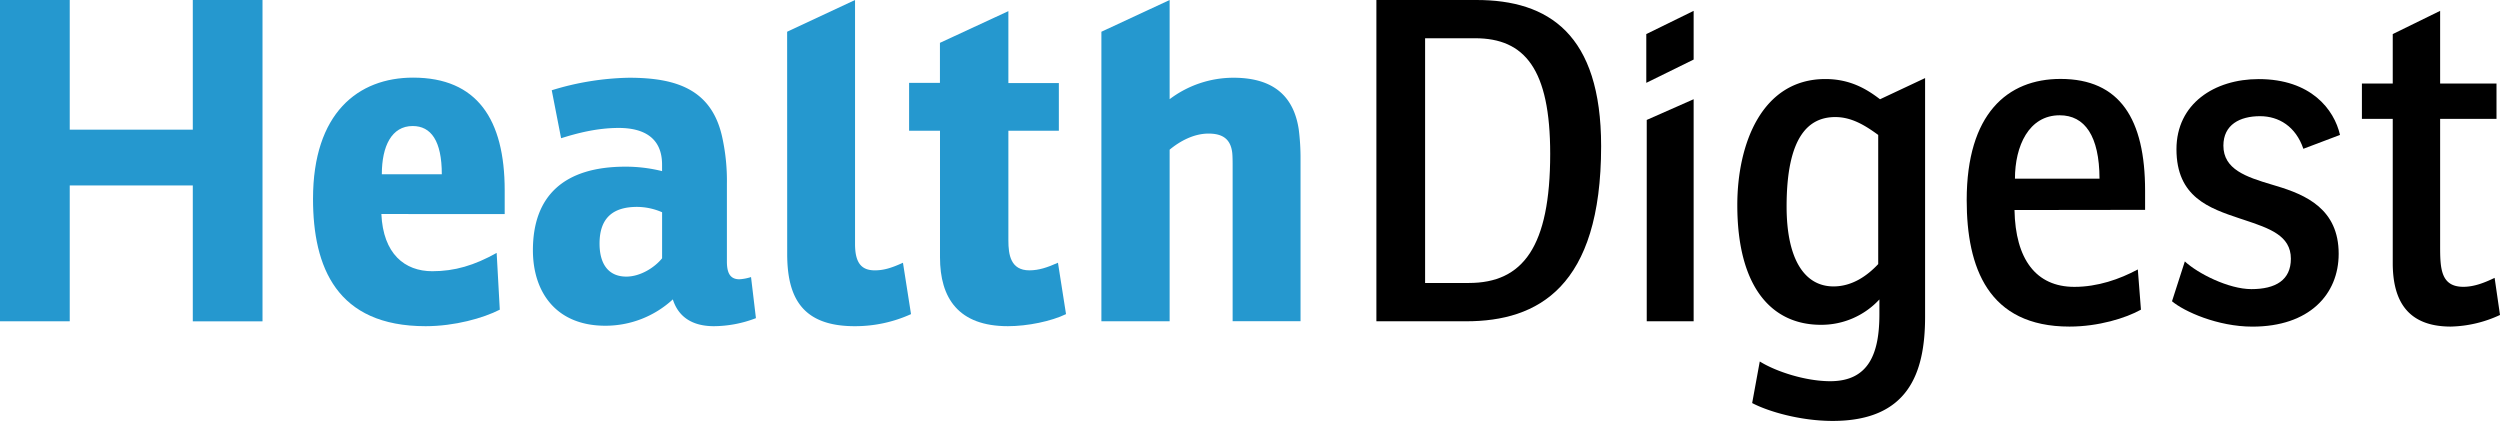
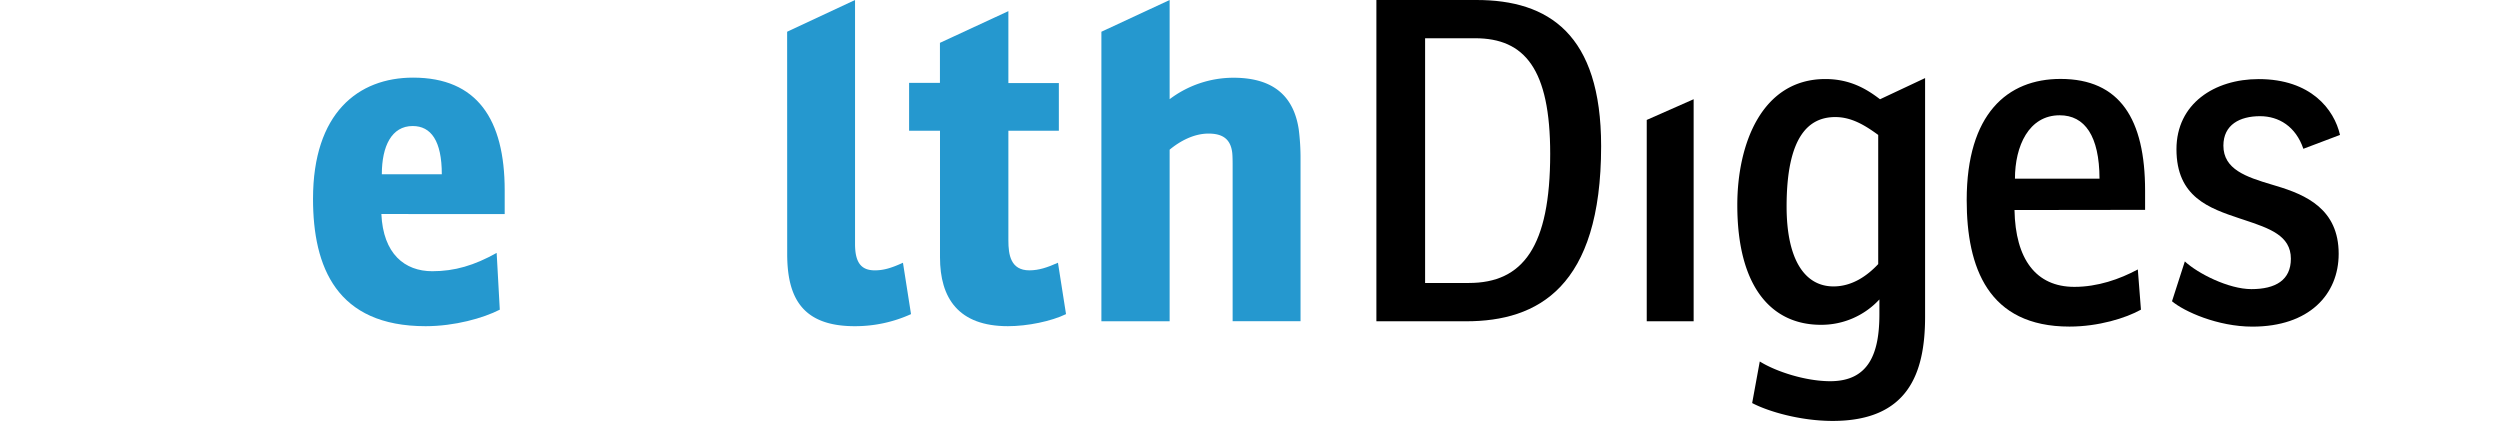
<svg xmlns="http://www.w3.org/2000/svg" id="Layer_1" data-name="Layer 1" viewBox="0 0 886.92 149.33">
  <defs>
    <style>.cls-1{fill:#2598cf;}</style>
  </defs>
-   <path class="cls-1" d="M102.39,6.61v114H77.66V72.4H34v48.19H9.26V6.61H34v46H77.66v-46Z" transform="translate(-9.26 -6.61)" />
  <path class="cls-1" d="M144.56,82.54c.63,14.11,8.24,20.29,18.07,20.29,7.93,0,14.9-2.06,22.83-6.5l1.11,20.14c-5.87,3-16,5.86-26.32,5.86-31.54,0-39.94-20.92-39.94-45.18,0-30.43,16-43,35.5-43,22.67,0,32.5,14.75,32.5,40v8.4Zm11.1-31.22c-7.45,0-10.94,7.13-10.94,17.11H166C166,56.55,162.16,51.32,155.66,51.32Z" transform="translate(-9.26 -6.61)" />
-   <path class="cls-1" d="M205,38.63a98.37,98.37,0,0,1,27.42-4.44c16.81,0,29.49,4.13,33.13,21.41a72.05,72.05,0,0,1,1.59,16.32V99.35c0,3.8.95,6.34,4.44,6.34a16.9,16.9,0,0,0,4.12-.79l1.74,14.58a42.06,42.06,0,0,1-14.9,2.85c-7.92,0-12.68-3.49-14.58-9.51A35.22,35.22,0,0,1,224,122.17c-17.43,0-25.68-11.89-25.68-26.79,0-19.34,11.1-29.64,32.82-29.64a53.4,53.4,0,0,1,13,1.58V65c0-9.51-6.5-13-15.37-13-7.77,0-14.9,1.9-20.45,3.65Zm39.15,43.28a22.49,22.49,0,0,0-8.87-1.9c-8.25,0-13.32,3.64-13.32,13,0,7.29,3.17,11.73,9.51,11.73,4.92,0,10-3.17,12.68-6.5Z" transform="translate(-9.26 -6.61)" />
  <path class="cls-1" d="M288.51,17.87,312.6,6.61V93.16c0,6.66,2.22,9.36,7,9.36,2.85,0,5.54-.64,10-2.7l2.86,18.23a47.85,47.85,0,0,1-20,4.28c-18.86,0-23.93-10.46-23.93-25.68Z" transform="translate(-9.26 -6.61)" />
  <path class="cls-1" d="M367,53V91.9c0,5.07.79,10.62,7.45,10.62,3.32,0,6.34-1,10.14-2.7l2.86,18.23c-5.24,2.54-13.64,4.28-20.61,4.28-17.6,0-24.1-10-24.1-24.41V53H331.78v-17h10.94V21.81L367,10.56V36.08h17.91V53Z" transform="translate(-9.26 -6.61)" />
  <path class="cls-1" d="M470,52.42A80.6,80.6,0,0,1,470.65,63v57.55H446.56V66.06c0-1.75,0-4.12-.16-5.39C445.76,55.6,442.59,54,438,54c-5.23,0-10.15,2.69-13.79,5.71v60.87H400V17.87L424.21,6.61V41.8a37.53,37.53,0,0,1,22.66-7.61C461.46,34.19,468.27,41.17,470,52.42Z" transform="translate(-9.26 -6.61)" />
  <path d="M533.07,6.61c25.52,0,44.22,12.05,44.22,51.84,0,50.09-22.5,62.14-47.87,62.14H497.56V6.61ZM514.84,107h15.53c19.18,0,28.85-12.84,28.85-45.82,0-30-9-41-26.63-41H514.84Z" transform="translate(-9.26 -6.61)" />
  <path d="M610.11,41.81v78.78H593.47V49.16Z" transform="translate(-9.26 -6.61)" />
  <path d="M676.22,41.83l16-7.52V119c0,20.29-6.18,36.94-32.81,36.94-11.42,0-22.83-3.33-28.54-6.34l2.7-14.75c5.86,3.65,16.33,7,25,7,13.8,0,17.44-10,17.44-23.78v-5.23a28,28,0,0,1-20.76,9c-17.44,0-29.65-13.32-29.65-42.49,0-21.71,8.72-44.7,31.23-44.7,8.72,0,14.59,3.49,19.34,7.13Zm-.63,12.65c-4.76-3.48-9.52-6.34-15.22-6.34-9.2,0-17.28,6.5-17.28,31.71,0,18.7,6.34,28.37,16.64,28.37,6.66,0,12-3.8,15.86-7.92Z" transform="translate(-9.26 -6.61)" />
  <path d="M723.94,81.12c.32,17.43,7.61,27.26,21.24,27.26,8.24,0,16-2.69,22.51-6.18l1.11,14.27c-5.39,3-15.06,6-25.36,6-28.85,0-36.46-20.92-36.46-44.86,0-30.6,14.42-43,33.29-43,21.08,0,30,14.27,30,39.63v6.82Zm16-33.61C729,47.51,724.1,58.45,724.1,70h30C754.06,54.8,748.83,47.51,740,47.51Z" transform="translate(-9.26 -6.61)" />
  <path d="M784.37,99.35c4.59,4.28,15.53,9.83,23.62,9.83,8.56,0,14-3.18,14-10.78,0-8.25-7.61-10.78-16.65-13.8l-1.43-.47c-10.93-3.65-22.51-7.61-22.51-24.57,0-16.17,13.48-24.89,29.17-24.89,18.55,0,26.79,10.78,28.85,19.81l-13,4.92c-2.69-7.93-8.71-11.57-15.37-11.57-7.14,0-13,3-13,10.46,0,8.4,8.08,11.1,17.12,13.79l1.58.48c10.63,3.17,22.2,8.24,22.2,24.09,0,14.43-10.47,25.84-30.6,25.84-12.36,0-24.25-5.39-28.53-9Z" transform="translate(-9.26 -6.61)" />
-   <path d="M874.94,48.78v45c0,7.92.15,14.58,8.24,14.58,3.8,0,7.45-1.42,11.09-3.17l1.91,13.16a43.48,43.48,0,0,1-17.44,4.12c-15.22,0-20.61-9-20.61-22.51V48.78H847.19V36.25h10.94V18.7l16.81-8.24V36.25h20V48.78Z" transform="translate(-9.26 -6.61)" />
-   <path d="M593.31,36V18.7l16.8-8.24V27.74Zm16.8-25.49V27.09" transform="translate(-9.26 -6.61)" />
</svg>